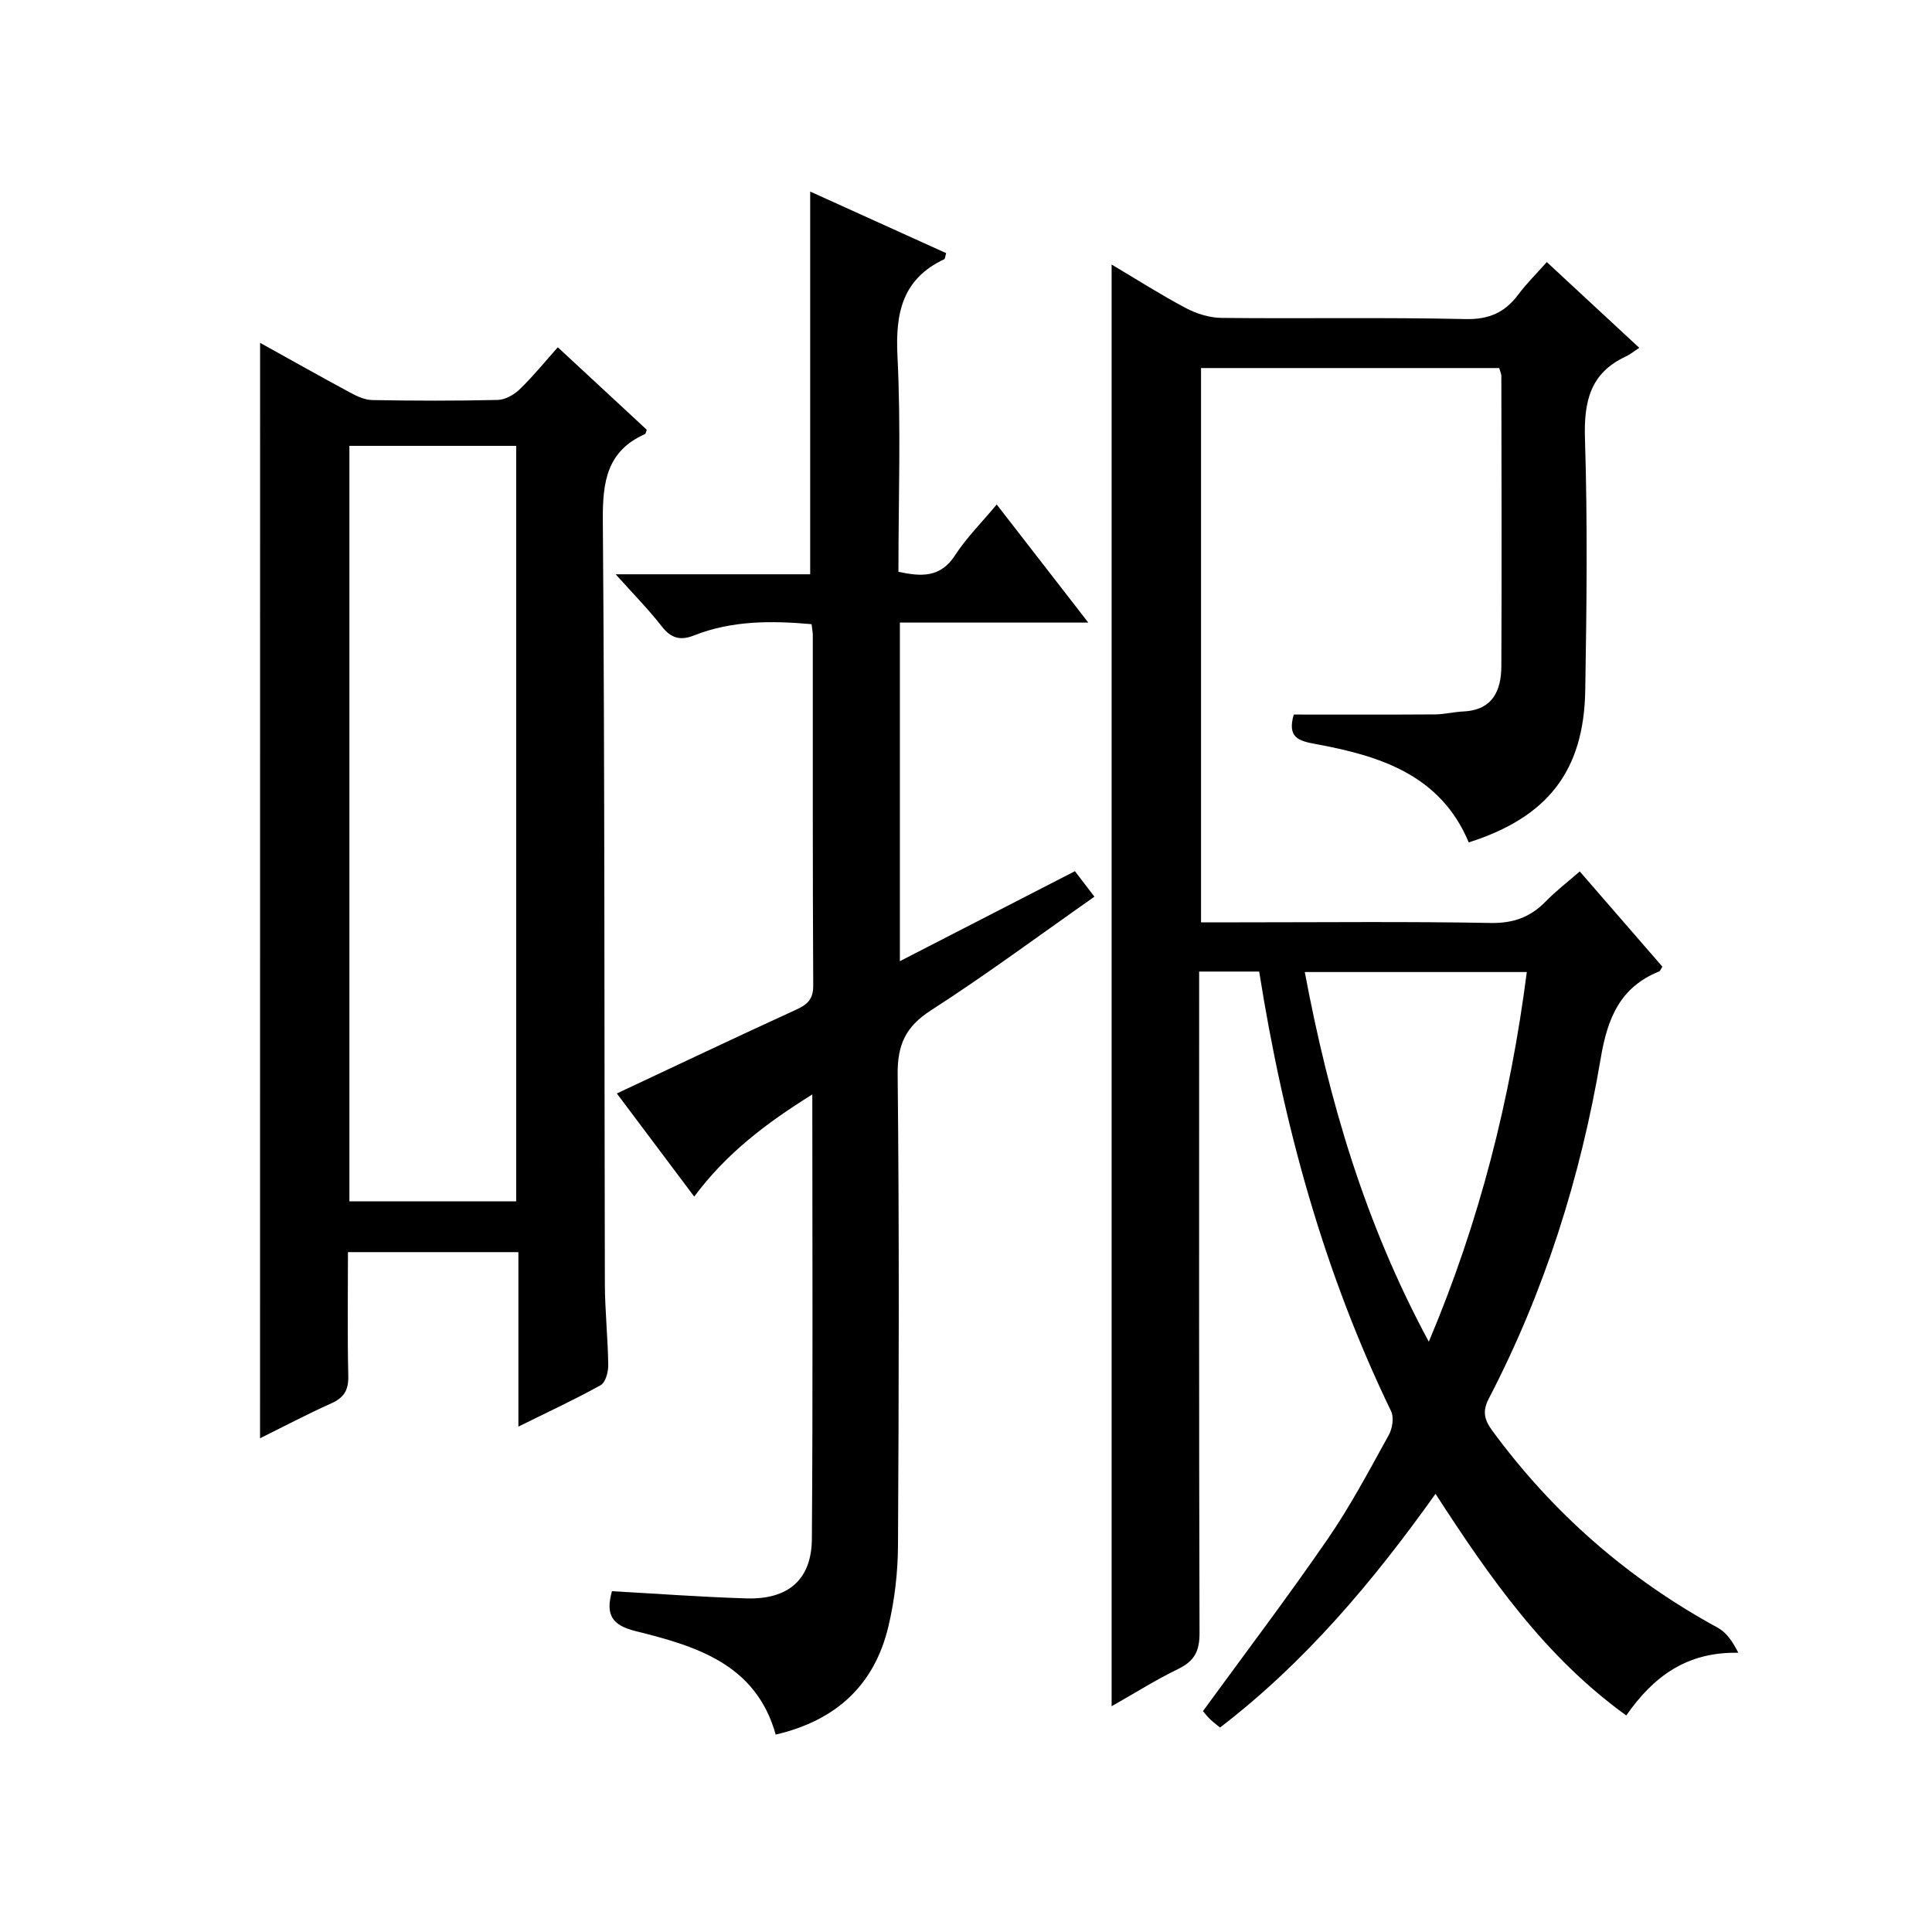
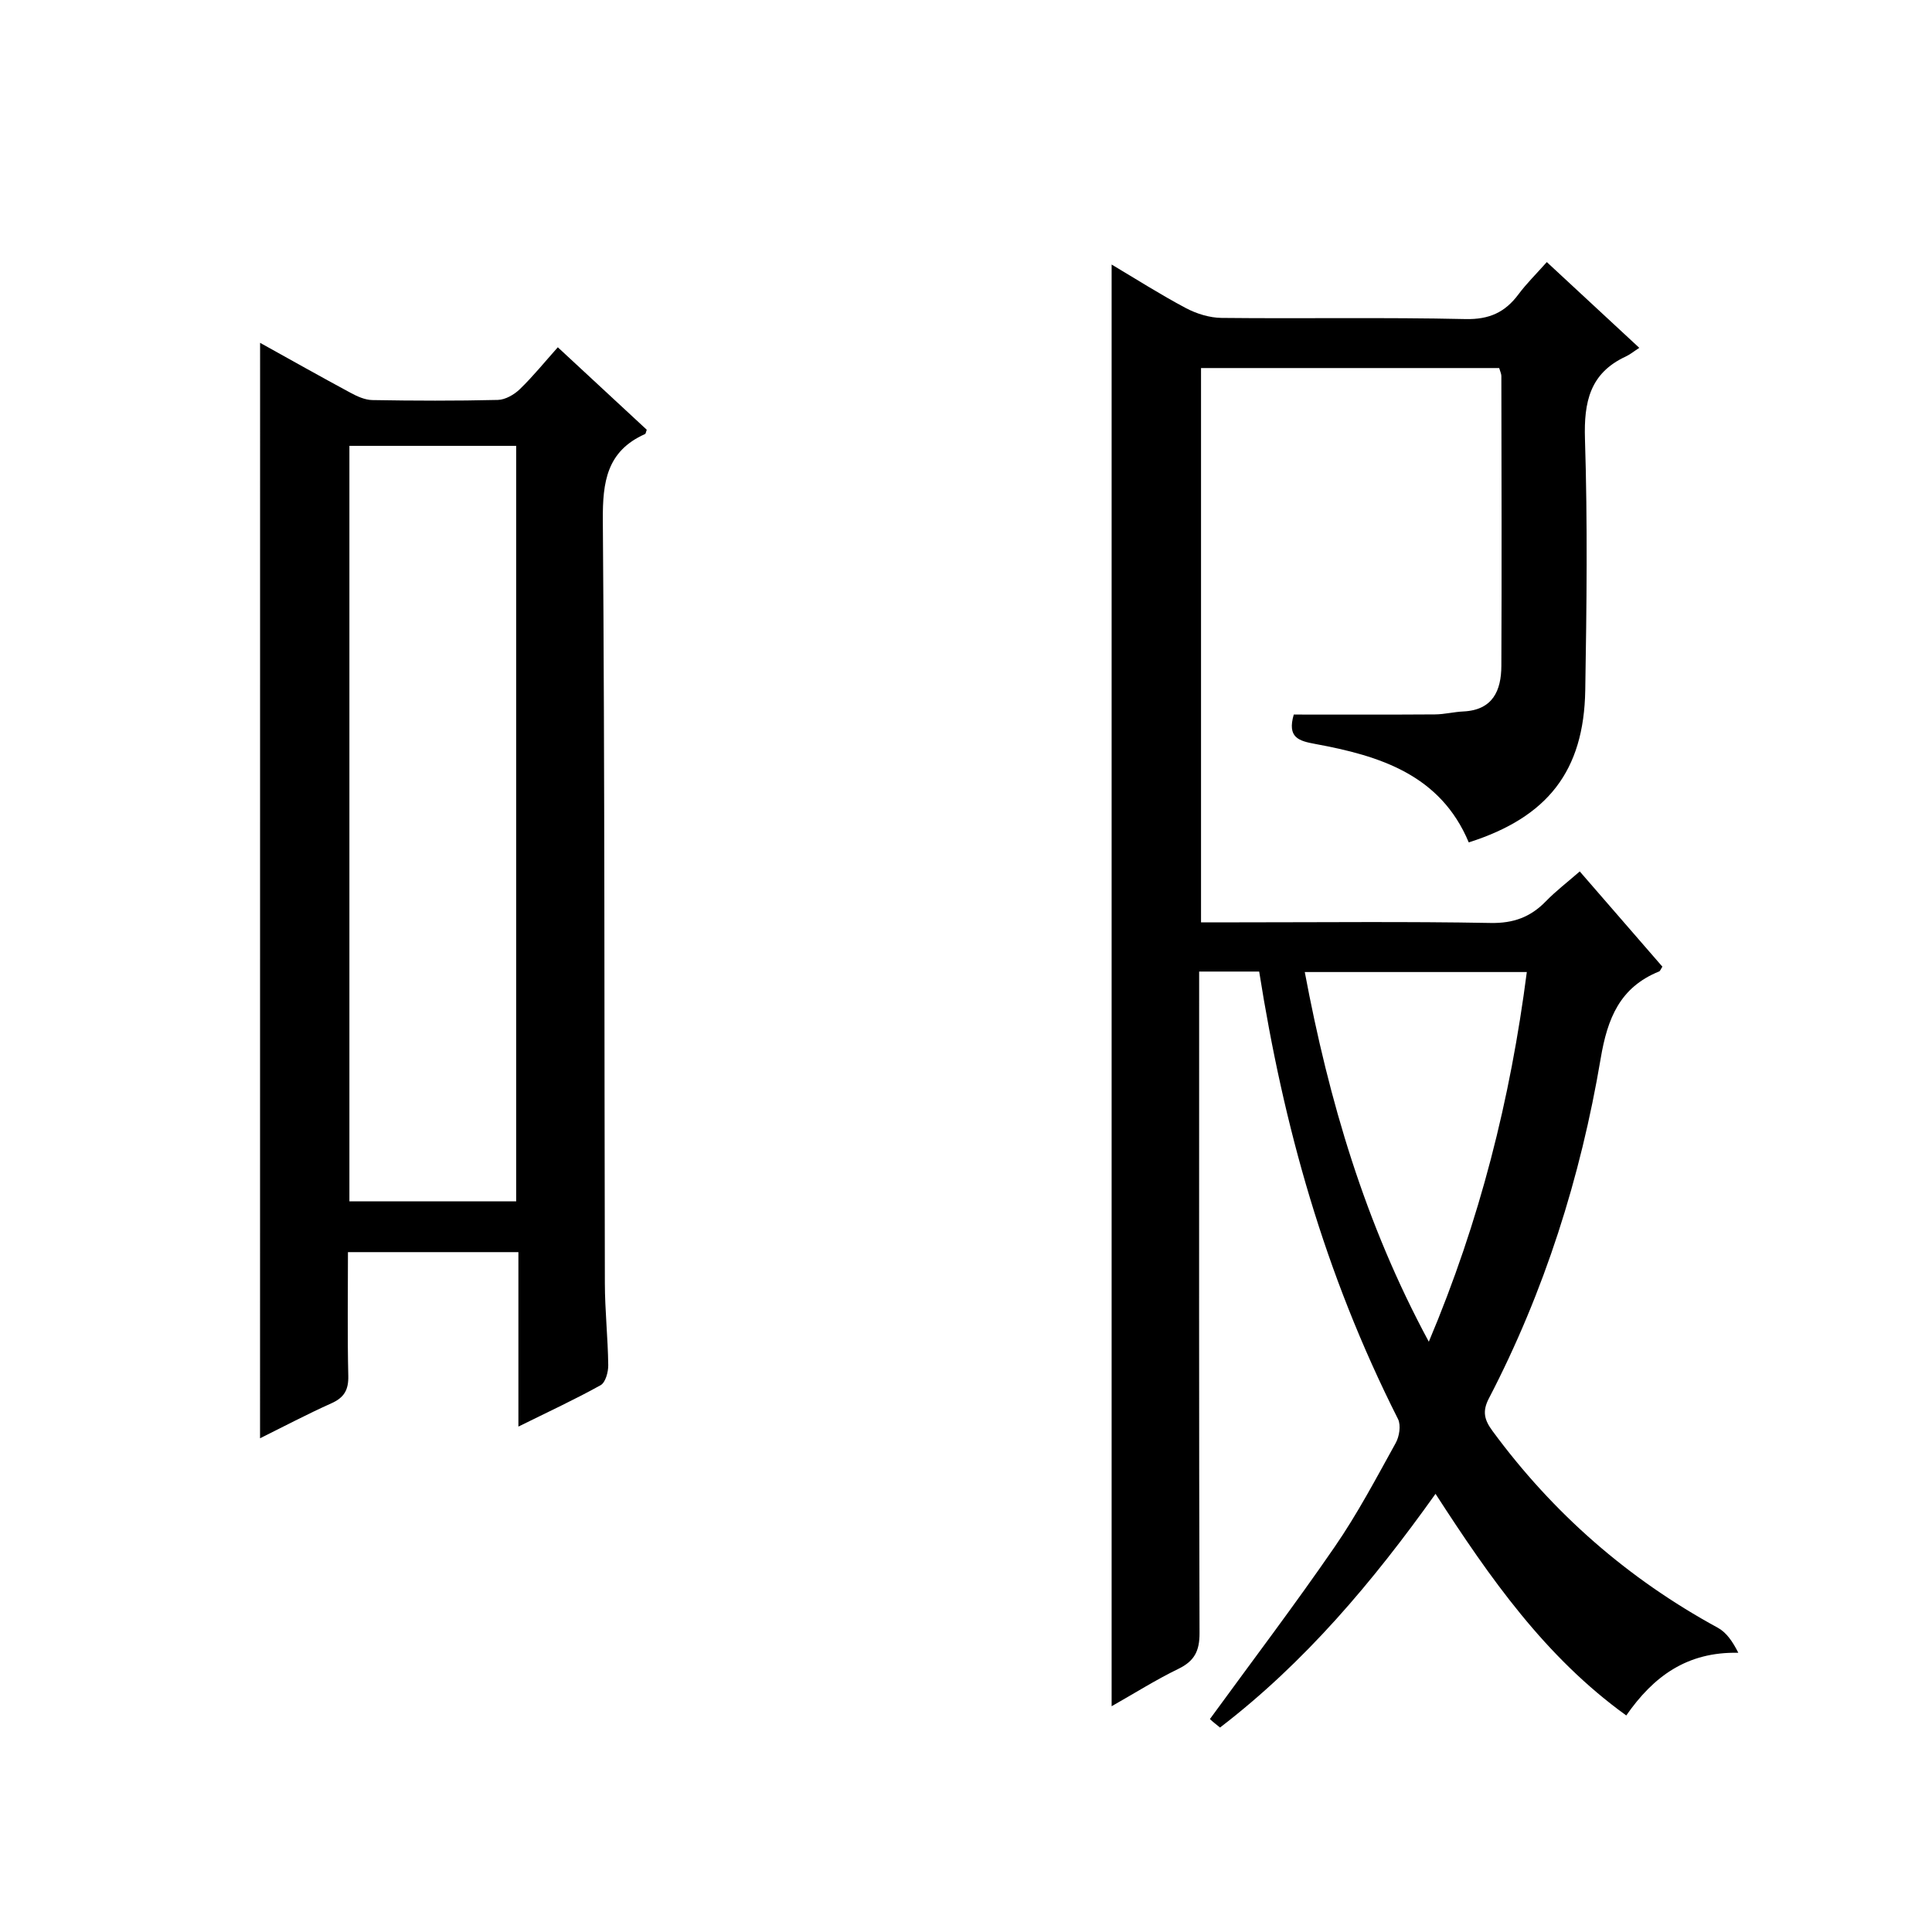
<svg xmlns="http://www.w3.org/2000/svg" version="1.1" id="ZDIC" x="0px" y="0px" viewBox="0 0 400 400" style="enable-background:new 0 0 400 400;" xml:space="preserve">
  <g>
-     <path d="M260.7,201.15c-4.2,0-7.98,0-12.43,0c0,2.09,0,4.03,0,5.97c0,43.67-0.05,87.35,0.08,131.02c0.01,3.66-1.05,5.76-4.36,7.37   c-4.72,2.29-9.17,5.11-13.84,7.75c0-99.69,0-198.87,0-298.49c5.12,3.04,10.12,6.23,15.34,9c2.22,1.18,4.92,2.02,7.41,2.05   c16.84,0.18,33.69-0.14,50.52,0.24c4.9,0.11,8.18-1.39,10.96-5.12c1.66-2.23,3.67-4.2,5.87-6.68c6.37,5.91,12.42,11.52,19.15,17.76   c-1.15,0.74-1.93,1.39-2.82,1.8c-7.42,3.45-8.67,9.41-8.43,17.09c0.55,17.32,0.35,34.67,0.06,52c-0.28,16.73-7.79,26.3-24.12,31.5   c-5.87-14.02-18.43-17.93-31.77-20.38c-3.47-0.64-5.84-1.32-4.46-6.09c9.65,0,19.44,0.04,29.23-0.03c1.96-0.01,3.91-0.52,5.88-0.61   c6.1-0.29,7.85-4.32,7.87-9.45c0.09-20,0.03-40.01,0-60.01c0-0.46-0.25-0.93-0.45-1.64c-20.46,0-40.91,0-61.73,0   c0,38.05,0,76.11,0,114.76c2.71,0,5.32,0,7.93,0c17.34,0,34.69-0.19,52.02,0.13c4.75,0.09,8.28-1.22,11.47-4.51   c2.06-2.12,4.44-3.93,6.99-6.16c5.87,6.77,11.51,13.27,17.11,19.72c-0.33,0.49-0.44,0.89-0.68,0.99   c-8.13,3.29-10.7,9.72-12.1,18.04c-4.15,24.57-11.62,48.2-23.16,70.39c-1.4,2.7-0.89,4.46,0.77,6.71   c12.53,17.04,28.05,30.61,46.63,40.73c1.79,0.97,3.08,2.85,4.26,5.19c-10.64-0.23-17.58,4.9-23.2,12.98   c-16.77-12.1-28.19-28.41-39.49-45.89c-12.97,18.21-27.04,34.91-44.62,48.39c-0.83-0.69-1.5-1.18-2.09-1.76   c-0.58-0.57-1.08-1.22-1.44-1.64c8.73-11.98,17.55-23.61,25.82-35.63c4.71-6.83,8.61-14.23,12.64-21.51   c0.76-1.36,1.12-3.66,0.49-4.96C274.11,263.43,265.75,233.05,260.7,201.15z M295.82,277.79c10.59-25.07,16.9-50.29,20.29-76.54   c-15.56,0-30.61,0-45.97,0C275.14,227.87,282.58,253.25,295.82,277.79z" />
+     <path d="M260.7,201.15c-4.2,0-7.98,0-12.43,0c0,2.09,0,4.03,0,5.97c0,43.67-0.05,87.35,0.08,131.02c0.01,3.66-1.05,5.76-4.36,7.37   c-4.72,2.29-9.17,5.11-13.84,7.75c0-99.69,0-198.87,0-298.49c5.12,3.04,10.12,6.23,15.34,9c2.22,1.18,4.92,2.02,7.41,2.05   c16.84,0.18,33.69-0.14,50.52,0.24c4.9,0.11,8.18-1.39,10.96-5.12c1.66-2.23,3.67-4.2,5.87-6.68c6.37,5.91,12.42,11.52,19.15,17.76   c-1.15,0.74-1.93,1.39-2.82,1.8c-7.42,3.45-8.67,9.41-8.43,17.09c0.55,17.32,0.35,34.67,0.06,52c-0.28,16.73-7.79,26.3-24.12,31.5   c-5.87-14.02-18.43-17.93-31.77-20.38c-3.47-0.64-5.84-1.32-4.46-6.09c9.65,0,19.44,0.04,29.23-0.03c1.96-0.01,3.91-0.52,5.88-0.61   c6.1-0.29,7.85-4.32,7.87-9.45c0.09-20,0.03-40.01,0-60.01c0-0.46-0.25-0.93-0.45-1.64c-20.46,0-40.91,0-61.73,0   c0,38.05,0,76.11,0,114.76c2.71,0,5.32,0,7.93,0c17.34,0,34.69-0.19,52.02,0.13c4.75,0.09,8.28-1.22,11.47-4.51   c2.06-2.12,4.44-3.93,6.99-6.16c5.87,6.77,11.51,13.27,17.11,19.72c-0.33,0.49-0.44,0.89-0.68,0.99   c-8.13,3.29-10.7,9.72-12.1,18.04c-4.15,24.57-11.62,48.2-23.16,70.39c-1.4,2.7-0.89,4.46,0.77,6.71   c12.53,17.04,28.05,30.61,46.63,40.73c1.79,0.97,3.08,2.85,4.26,5.19c-10.64-0.23-17.58,4.9-23.2,12.98   c-16.77-12.1-28.19-28.41-39.49-45.89c-12.97,18.21-27.04,34.91-44.62,48.39c-0.83-0.69-1.5-1.18-2.09-1.76   c8.73-11.98,17.55-23.61,25.82-35.63c4.71-6.83,8.61-14.23,12.64-21.51   c0.76-1.36,1.12-3.66,0.49-4.96C274.11,263.43,265.75,233.05,260.7,201.15z M295.82,277.79c10.59-25.07,16.9-50.29,20.29-76.54   c-15.56,0-30.61,0-45.97,0C275.14,227.87,282.58,253.25,295.82,277.79z" />
    <path d="M53.85,70.98c6.23,3.46,12.41,6.94,18.66,10.31c1.4,0.76,3.03,1.51,4.57,1.54c8.66,0.15,17.34,0.18,26-0.03   c1.55-0.04,3.38-1.1,4.55-2.23c2.74-2.65,5.15-5.64,7.86-8.67c6.25,5.79,12.34,11.44,18.41,17.07c-0.16,0.42-0.19,0.82-0.36,0.9   c-7.91,3.53-8.79,9.89-8.73,17.84c0.41,52.65,0.29,105.31,0.42,157.96c0.01,5.66,0.63,11.31,0.7,16.97   c0.02,1.42-0.57,3.59-1.58,4.15c-5.3,2.95-10.82,5.5-17.02,8.57c0-12.46,0-24.17,0-36.12c-11.97,0-23.37,0-35.29,0   c0,8.72-0.13,17.17,0.07,25.62c0.07,2.92-0.87,4.51-3.52,5.69c-4.98,2.23-9.82,4.79-14.75,7.23   C53.85,222.21,53.85,146.88,53.85,70.98z M106.87,248.73c0-52.43,0-104.48,0-156.42c-11.79,0-23.19,0-34.53,0   c0,52.33,0,104.26,0,156.42C83.92,248.73,95.2,248.73,106.87,248.73z" />
-     <path d="M206.36,104.45c6.41,8.26,12.37,15.96,18.96,24.45c-13.6,0-26.17,0-39.01,0c0,23.4,0,46.33,0,70.1   c12.16-6.25,24.09-12.38,36.24-18.63c1.43,1.87,2.6,3.4,4.04,5.28c-11.45,8.03-22.39,16.15-33.83,23.52   c-5.26,3.38-6.97,7.09-6.91,13.29c0.34,32.49,0.25,64.99,0.07,97.49c-0.03,5.61-0.69,11.34-1.99,16.8   c-2.88,12.08-10.75,19.44-23.33,22.38c-4.08-14.62-16.49-18.32-28.98-21.42c-4.95-1.23-6.29-3.4-4.92-8.27   c9.23,0.51,18.54,1.21,27.86,1.49c8.64,0.26,13.47-3.88,13.53-12.33c0.22-30.32,0.09-60.64,0.09-92.01   c-9.49,5.92-17.77,12.16-24.45,21.15c-5.46-7.28-10.62-14.15-16.02-21.35c12.58-5.9,24.79-11.71,37.09-17.33   c2.35-1.08,3.59-2.15,3.57-5.01c-0.13-24.16-0.08-48.33-0.09-72.49c0-0.65-0.13-1.31-0.25-2.33c-8.27-0.74-16.44-0.78-24.31,2.32   c-2.88,1.14-4.8,0.6-6.73-1.89c-2.7-3.48-5.82-6.62-9.52-10.76c14.21,0,27.27,0,40.27,0c0-26.59,0-52.66,0-79.24   c9.37,4.24,18.78,8.5,28.15,12.75c-0.21,0.7-0.21,1.18-0.4,1.26c-8.64,4.08-10.13,11.07-9.68,20.02c0.74,14.78,0.2,29.62,0.2,44.7   c4.72,1,8.7,1.27,11.75-3.46C200.08,111.34,203.18,108.27,206.36,104.45z" />
  </g>
</svg>